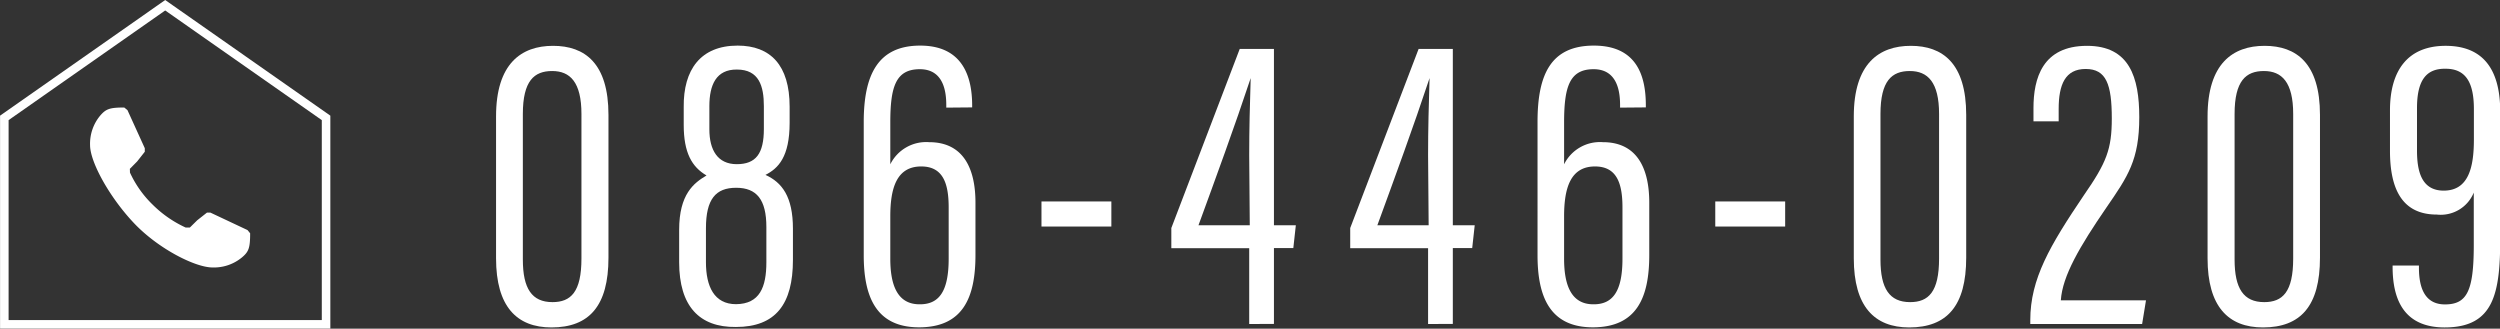
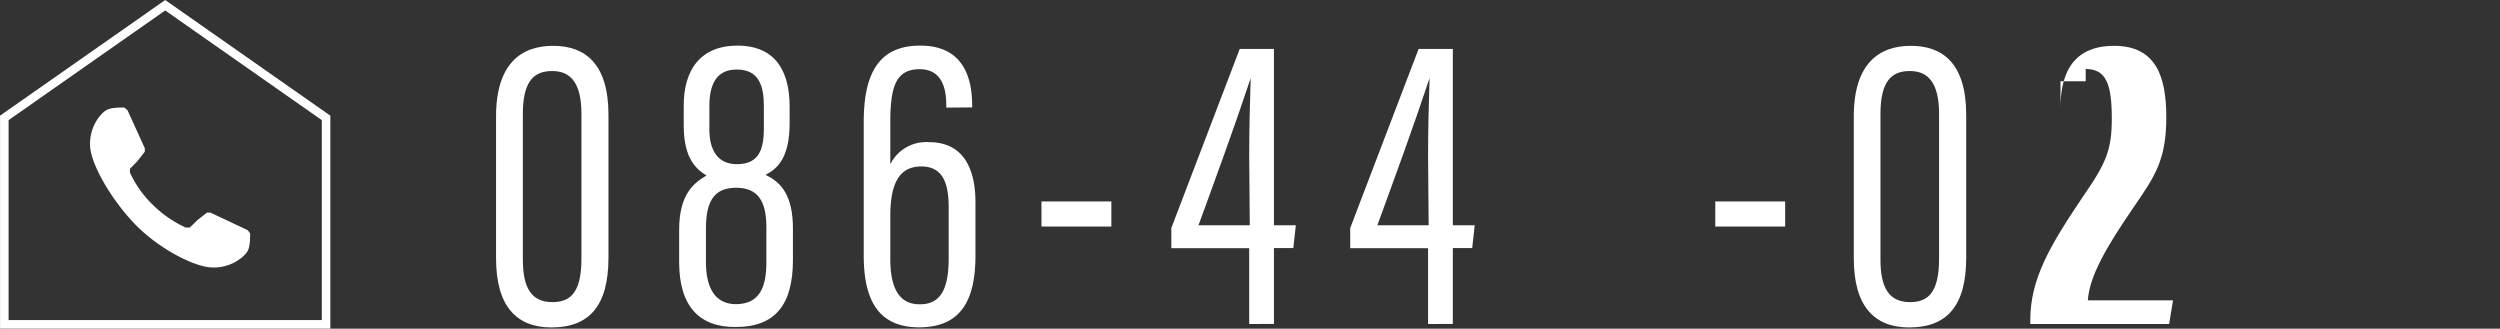
<svg xmlns="http://www.w3.org/2000/svg" viewBox="0 0 219.28 28.83">
  <rect x="0" y="0" width="219.28" height="28.83" fill="#333333" stroke="none" />
  <defs>
    <style>.cls-1{fill:#fff;}.cls-2{fill:none;stroke:#fff;stroke-miterlimit:10;stroke-width:0.75px;}</style>
  </defs>
  <title>tel02</title>
  <g id="レイヤー_2" data-name="レイヤー 2">
    <g id="レイヤー_1-2" data-name="レイヤー 1">
      <path class="cls-1" d="M53.37,10.08V22.6c0,4.22-1.68,6.12-5,6.12-3.05,0-4.86-1.84-4.86-6.06V10.21c0-4.63,2.21-6.19,5-6.19S53.37,5.55,53.37,10.08ZM45.86,10V22.77c0,2.54.79,3.73,2.6,3.73,1.61,0,2.54-.89,2.54-3.82V10c0-2.8-1-3.77-2.57-3.77S45.86,7.08,45.86,10Z" />
      <path class="cls-1" d="M59.57,23V20.16c0-3.14,1.29-4.11,2.4-4.77-1.29-.75-2-2-2-4.43V9.4C59.93,6.1,61.46,4,64.7,4c2.87,0,4.56,1.71,4.56,5.35v1.42c0,3-1,4-2.12,4.57,1.45.66,2.41,1.9,2.41,4.72v2.74c0,3.87-1.51,5.88-5,5.88C61.34,28.72,59.57,26.85,59.57,23Zm7.65.07V19.91c0-2.4-.85-3.44-2.65-3.44s-2.65,1-2.65,3.55V23c0,2.12.72,3.68,2.64,3.68C66.64,26.66,67.22,25.18,67.22,23Zm-5-13.72v2c0,1.8.72,3.05,2.4,3.05S67,13.48,67,11.31v-2c0-1.75-.42-3.21-2.36-3.21C62.82,6.08,62.22,7.44,62.22,9.31Z" />
      <path class="cls-1" d="M83,9.44V9.22c0-1.11-.2-3.15-2.32-3.15s-2.59,1.55-2.59,4.69v3.65a3.51,3.51,0,0,1,3.4-1.94c3.1,0,4.07,2.45,4.07,5.3v4.6c0,3.72-1.09,6.34-4.95,6.34s-4.85-2.83-4.85-6.32V10.7C75.76,6.57,77,4,80.71,4s4.56,2.7,4.56,5.25v.17Zm.21,13.25v-4.5c0-2.13-.51-3.59-2.41-3.59-2.17,0-2.71,1.93-2.71,4.38v3.71c0,2.11.51,4,2.56,4C82.36,26.71,83.21,25.57,83.21,22.69Z" />
      <path class="cls-1" d="M97.48,17.67v2.2H91.35v-2.2Z" />
      <path class="cls-1" d="M109.57,28.42V21.77h-6.83V20l6-15.71h3V19.76h1.92l-.22,2h-1.7v6.65Zm0-14.81c0-2.26.06-4.52.13-6.76h0c-1.4,4.23-3.06,8.75-4.58,12.91h4.5Z" />
      <path class="cls-1" d="M125.26,28.42V21.77h-6.83V20l6-15.71h3V19.76h1.92l-.22,2h-1.7v6.65Zm0-14.81c0-2.26.06-4.52.13-6.76h0c-1.4,4.23-3.06,8.75-4.58,12.91h4.5Z" />
-       <path class="cls-1" d="M142.1,9.44V9.22c0-1.11-.2-3.15-2.32-3.15s-2.59,1.55-2.59,4.69v3.65a3.51,3.51,0,0,1,3.4-1.94c3.1,0,4.07,2.45,4.07,5.3v4.6c0,3.72-1.09,6.34-4.95,6.34s-4.85-2.83-4.85-6.32V10.7C134.86,6.57,136,4,139.8,4s4.56,2.7,4.56,5.25v.17Zm.21,13.25v-4.5c0-2.13-.51-3.59-2.41-3.59-2.17,0-2.71,1.93-2.71,4.38v3.71c0,2.11.51,4,2.56,4C141.45,26.71,142.31,25.57,142.31,22.69Z" />
      <path class="cls-1" d="M156.58,17.67v2.2h-6.13v-2.2Z" />
      <path class="cls-1" d="M172.46,10.08V22.6c0,4.22-1.68,6.12-5,6.12-3.05,0-4.86-1.84-4.86-6.06V10.21c0-4.63,2.21-6.19,5-6.19S172.46,5.55,172.46,10.08ZM164.94,10V22.77c0,2.54.79,3.73,2.6,3.73,1.61,0,2.54-.89,2.54-3.82V10c0-2.8-1-3.77-2.57-3.77S164.94,7.08,164.94,10Z" />
-       <path class="cls-1" d="M178.08,28.42v-.34c0-3.63,1.73-6.55,4.69-10.94,2-2.88,2.46-4.05,2.46-6.75,0-3-.49-4.34-2.29-4.34s-2.37,1.37-2.37,3.51v1.08h-2.21V9.48c0-2.6.78-5.46,4.7-5.46,3.72,0,4.58,2.76,4.58,6.26,0,3.76-1,5.19-2.88,7.92-2.35,3.43-3.86,6-4,8.14h7.47l-.34,2.08Z" />
-       <path class="cls-1" d="M203.49,10.08V22.6c0,4.22-1.68,6.12-5,6.12-3.05,0-4.86-1.84-4.86-6.06V10.21c0-4.63,2.21-6.19,5-6.19S203.49,5.55,203.49,10.08ZM196,10V22.77c0,2.54.79,3.73,2.6,3.73,1.61,0,2.54-.89,2.54-3.82V10c0-2.8-1-3.77-2.57-3.77S196,7.08,196,10Z" />
-       <path class="cls-1" d="M212.17,23.29v.2c0,2.25.85,3.21,2.28,3.21,1.93,0,2.53-1.16,2.53-5.22V16.89a3.13,3.13,0,0,1-3.24,1.93c-3.09,0-4.11-2.31-4.11-5.59V9.68c0-3.5,1.56-5.66,4.88-5.66,3.08,0,4.79,1.81,4.79,5.78V20.86c0,4.83-.53,7.86-4.87,7.86-3.62,0-4.57-2.51-4.57-5.32v-.11ZM212,9.48v3.72c0,1.71.34,3.52,2.34,3.52,2.16,0,2.65-2,2.65-4.48V9.57c0-2.32-.7-3.54-2.48-3.54C212.84,6,212,7,212,9.48Z" />
+       <path class="cls-1" d="M178.08,28.42v-.34c0-3.63,1.73-6.55,4.69-10.94,2-2.88,2.46-4.05,2.46-6.75,0-3-.49-4.34-2.29-4.34v1.08h-2.21V9.48c0-2.6.78-5.46,4.7-5.46,3.72,0,4.58,2.76,4.58,6.26,0,3.76-1,5.19-2.88,7.92-2.35,3.43-3.86,6-4,8.14h7.47l-.34,2.08Z" />
      <polygon class="cls-2" points="14.49 0.46 0.38 10.34 0.38 28.45 14.49 28.45 28.6 28.45 28.6 10.34 14.49 0.46" />
      <path class="cls-1" d="M11.4,15.14a9.33,9.33,0,0,0,2,2.82,10,10,0,0,0,2.89,2h.36l.65-.64.85-.67h.31l3.25,1.53.23.28c0,1.31-.13,1.62-.72,2.12a3.85,3.85,0,0,1-2.58.88c-1.5,0-4.73-1.62-6.87-3.87s-3.87-5.36-3.87-6.86a3.85,3.85,0,0,1,.88-2.58c.51-.59.82-.72,2.12-.72l.28.23L12.7,13v.31l-.67.85-.64.65Z" />
    </g>
  </g>
</svg>